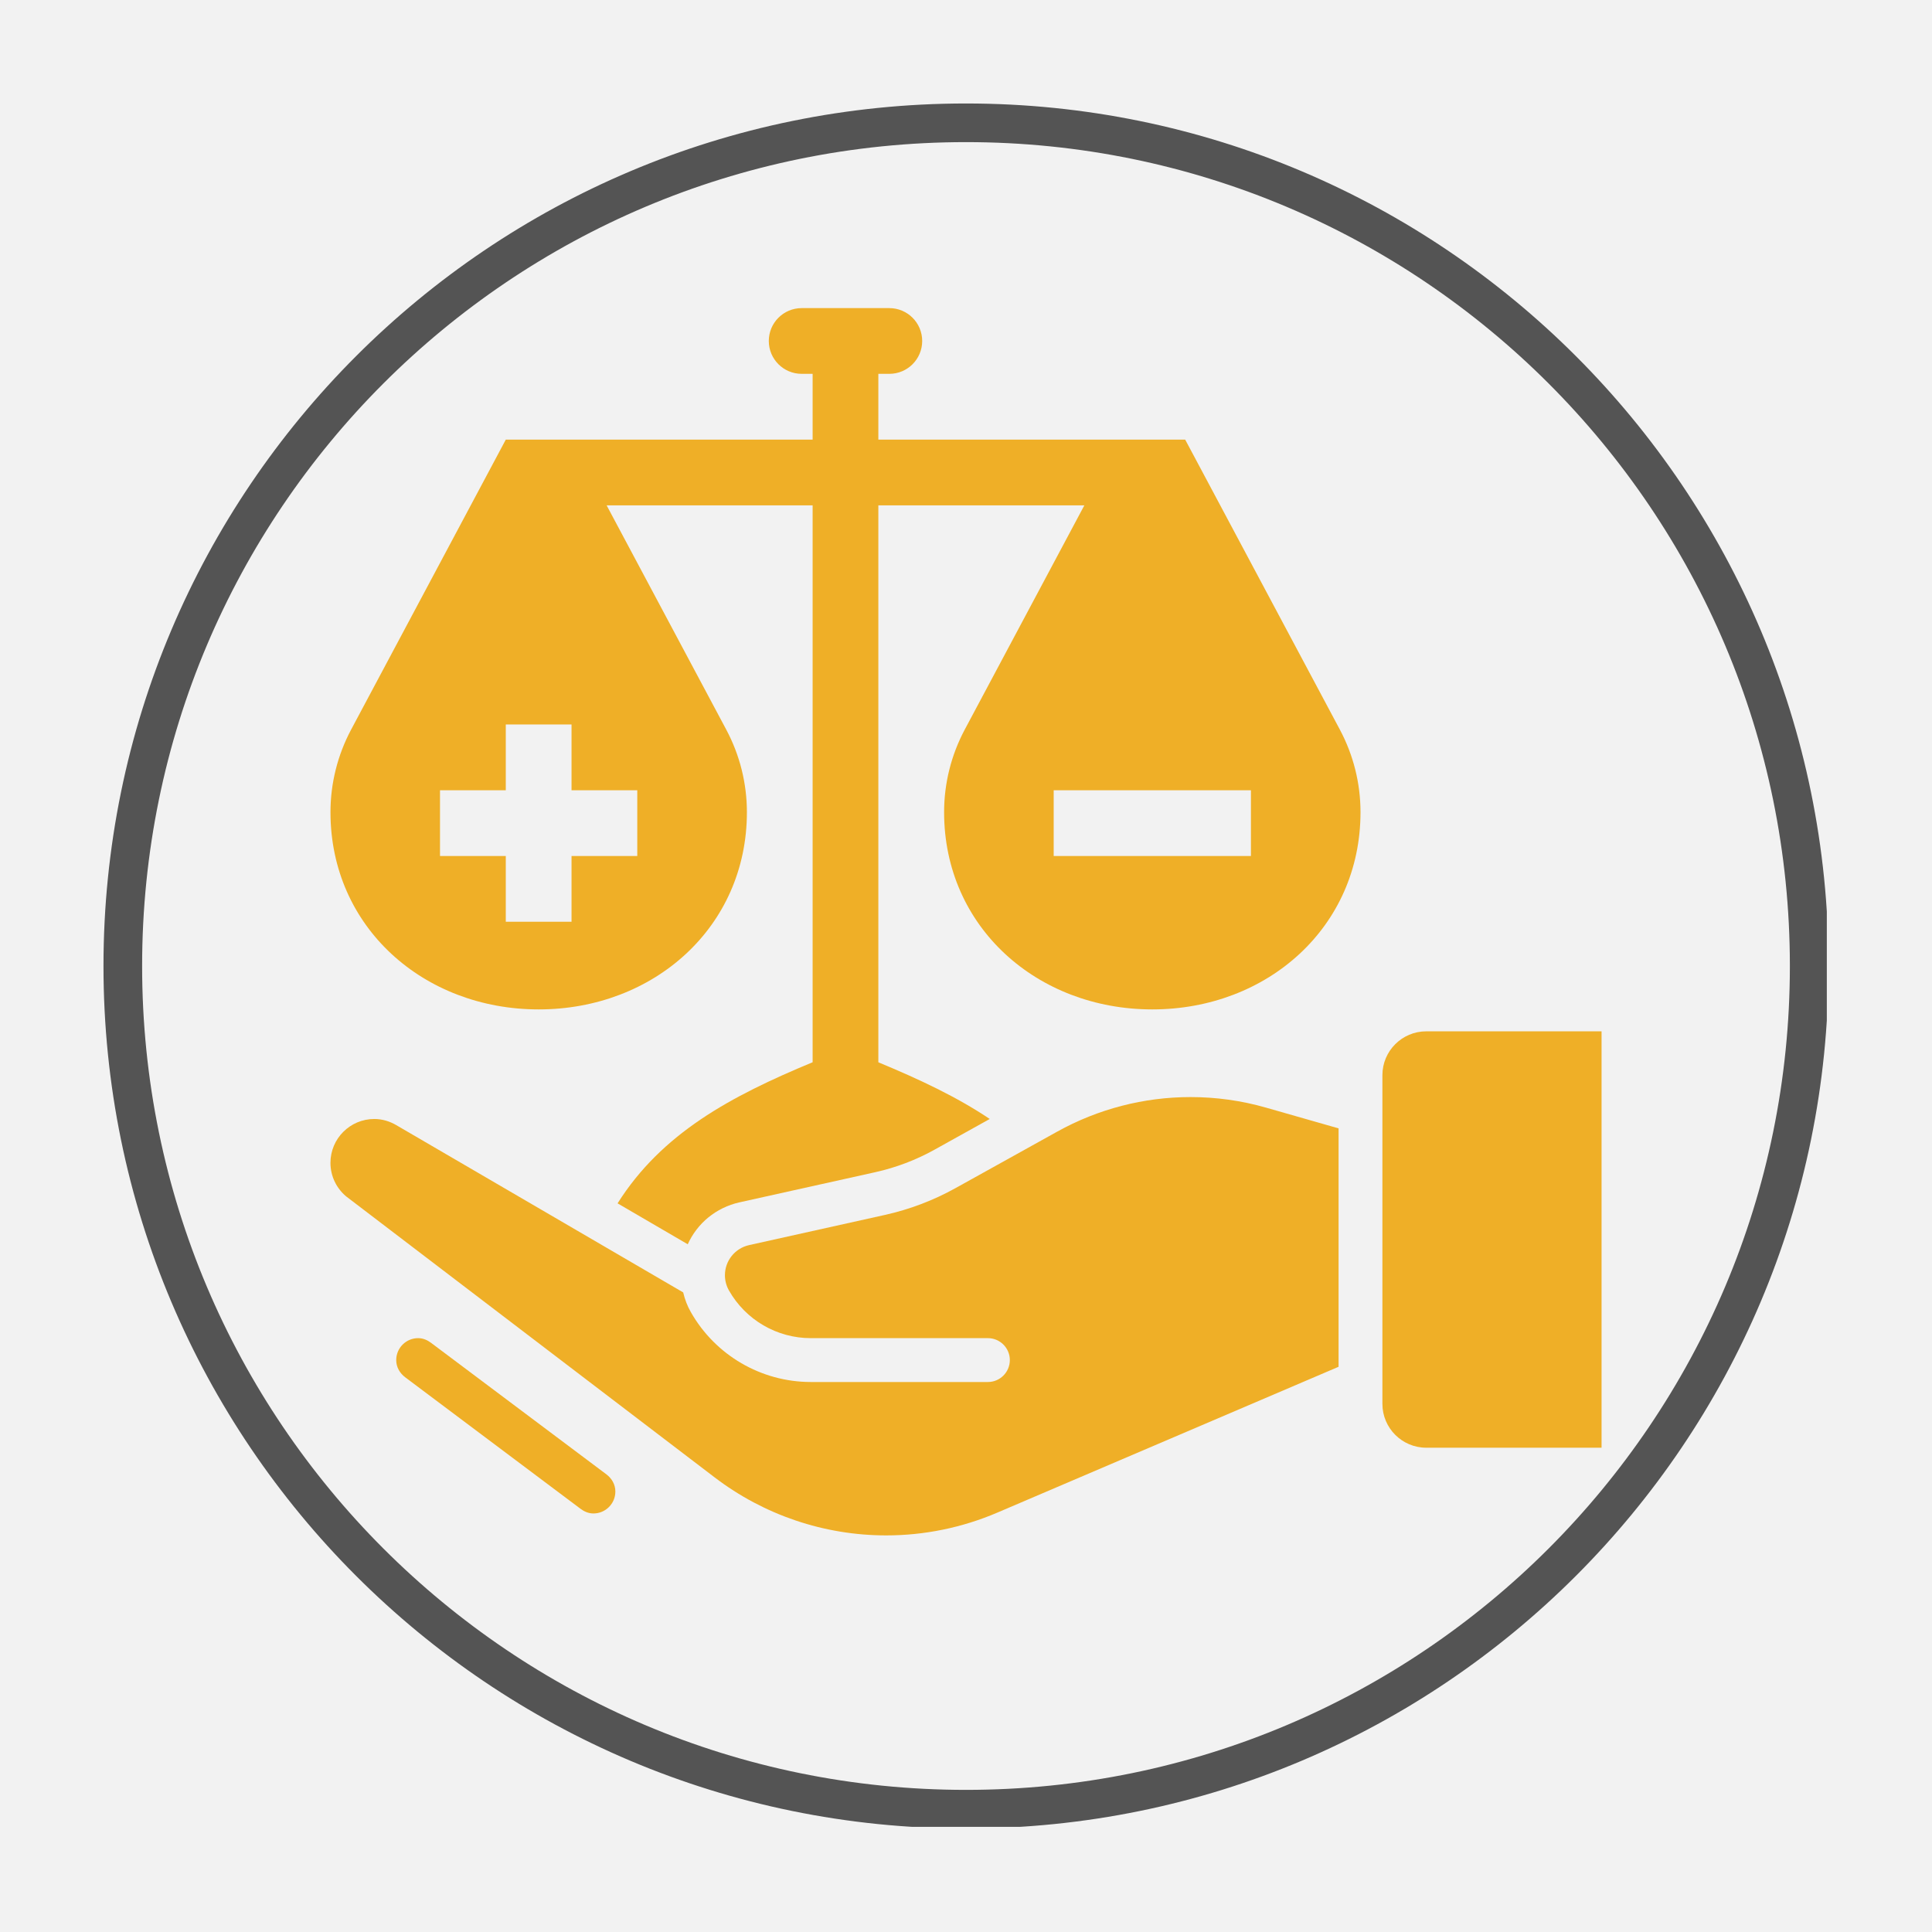
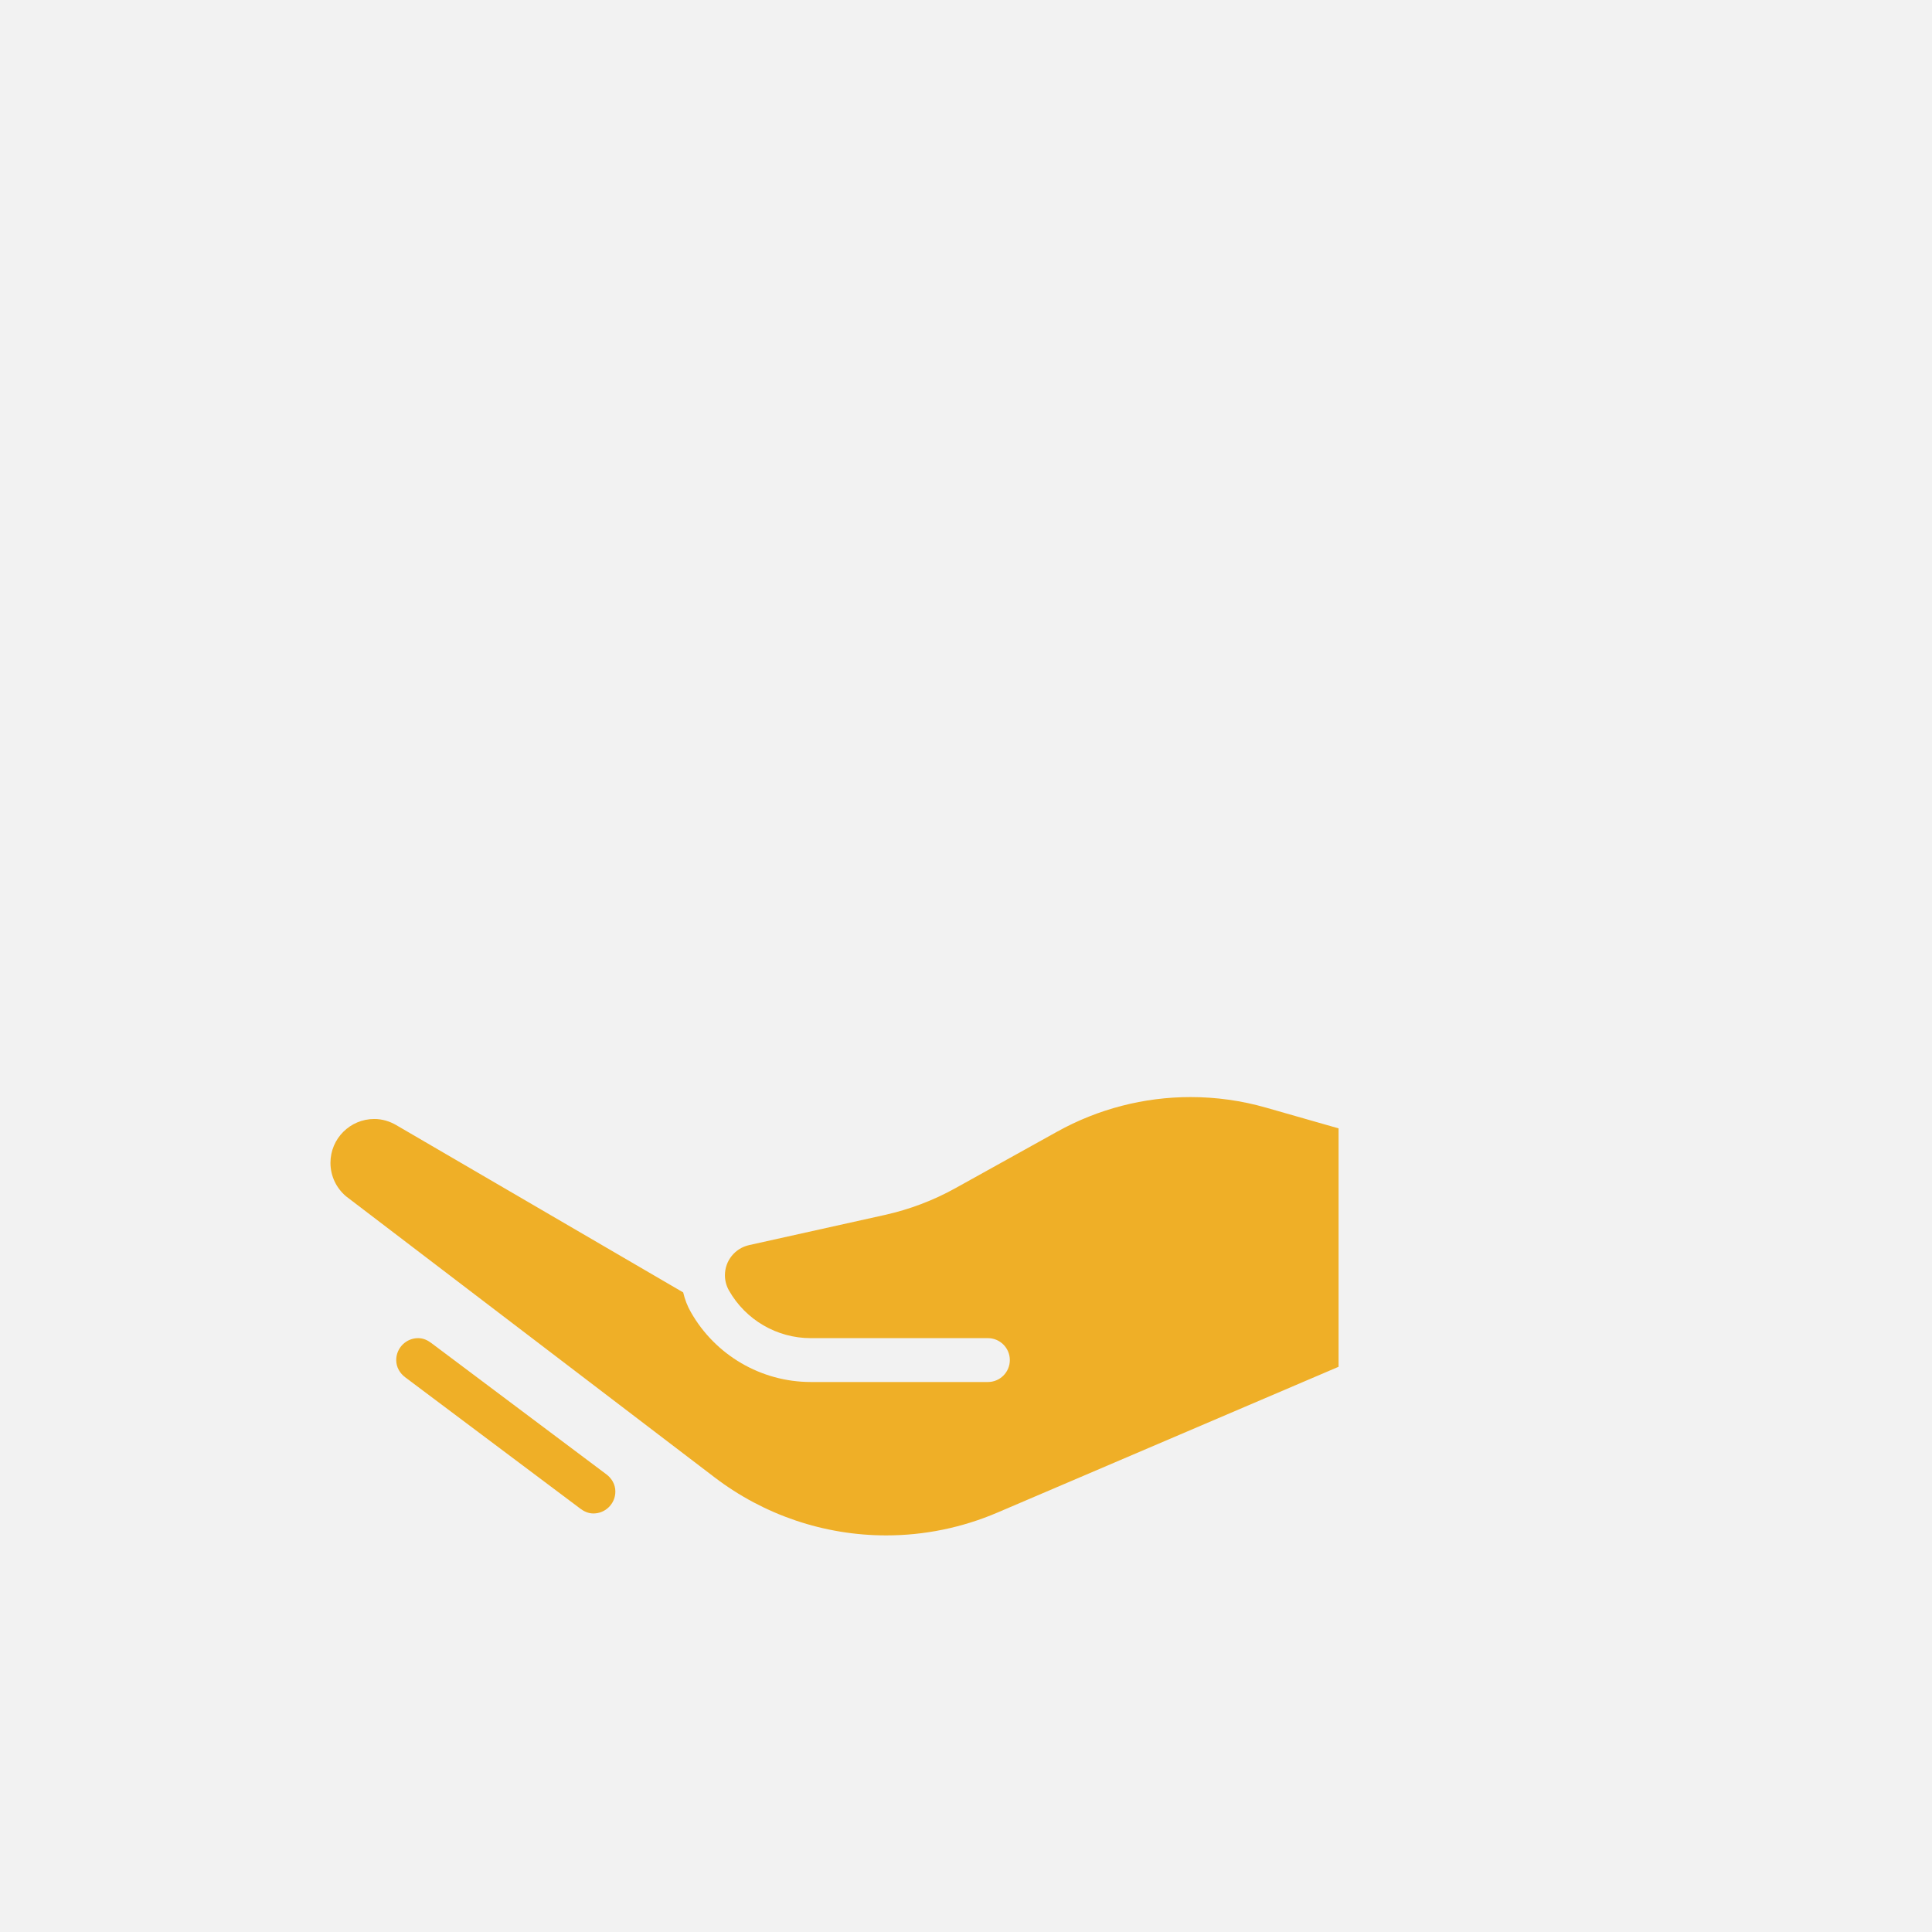
<svg xmlns="http://www.w3.org/2000/svg" version="1.0" preserveAspectRatio="xMidYMid meet" height="500" viewBox="0 0 375 375" zoomAndPan="magnify" width="500">
  <defs>
    <clipPath id="4bd74211b3">
      <path clip-rule="nonzero" d="M 20.086 20.086 L 354.586 20.086 L 354.586 354.586 L 20.086 354.586 Z M 20.086 20.086" />
    </clipPath>
    <clipPath id="b783ffe361">
-       <path clip-rule="nonzero" d="M 187.5 20.086 C 95.039 20.086 20.086 95.039 20.086 187.5 C 20.086 279.961 95.039 354.914 187.5 354.914 C 279.961 354.914 354.914 279.961 354.914 187.5 C 354.914 95.039 279.961 20.086 187.5 20.086 Z M 187.5 20.086" />
-     </clipPath>
+       </clipPath>
    <clipPath id="c23fa0669b">
-       <path clip-rule="nonzero" d="M 64.059 212 L 260 212 L 260 298.289 L 64.059 298.289 Z M 64.059 212" />
+       <path clip-rule="nonzero" d="M 64.059 212 L 260 212 L 260 298.289 L 64.059 298.289 M 64.059 212" />
    </clipPath>
    <clipPath id="af02d6dcc7">
      <path clip-rule="nonzero" d="M 268 200 L 310.809 200 L 310.809 281 L 268 281 Z M 268 200" />
    </clipPath>
    <clipPath id="b0b1dcad42">
-       <path clip-rule="nonzero" d="M 64.059 59.789 L 265 59.789 L 265 242 L 64.059 242 Z M 64.059 59.789" />
-     </clipPath>
+       </clipPath>
  </defs>
  <rect fill-opacity="1" height="450" y="-37.5" fill="#ffffff" width="450" x="-37.5" />
  <rect fill-opacity="1" height="450" y="-37.5" fill="#f2f2f2" width="450" x="-37.5" />
  <g clip-path="url(#4bd74211b3)">
    <g clip-path="url(#b783ffe361)">
      <path stroke-miterlimit="4" stroke-opacity="1" stroke-width="20" stroke="#545454" d="M 223.22 0.001 C 99.939 0.001 0.001 99.939 0.001 223.22 C 0.001 346.501 99.939 446.439 223.22 446.439 C 346.501 446.439 446.439 346.501 446.439 223.22 C 446.439 99.939 346.501 0.001 223.22 0.001 Z M 223.22 0.001" stroke-linejoin="miter" fill="none" transform="matrix(0.75, 0, 0, 0.75, 20.085, 20.085)" stroke-linecap="butt" />
    </g>
  </g>
  <g clip-path="url(#c23fa0669b)">
    <path fill-rule="nonzero" fill-opacity="1" d="M 245.723 214.988 C 240.965 213.625 236.039 212.941 231.086 212.941 C 222.027 212.941 213.125 215.25 205.207 219.648 L 185.473 230.609 C 181.176 233 176.555 234.75 171.758 235.816 L 145.398 241.676 C 142.66 242.285 140.707 244.715 140.707 247.52 C 140.707 248.555 140.977 249.57 141.484 250.469 C 144.73 256.195 150.797 259.734 157.375 259.734 L 191.75 259.734 C 194.102 259.734 196.008 261.641 196.008 263.988 C 196.008 266.34 194.102 268.246 191.75 268.246 L 157.375 268.246 C 147.75 268.246 138.824 263.039 134.086 254.664 C 133.406 253.488 132.922 252.195 132.605 250.855 L 76.91 218.383 C 75.648 217.648 74.211 217.195 72.648 217.195 C 67.949 217.195 64.141 221.008 64.141 225.703 C 64.141 228.316 65.324 230.648 67.172 232.207 L 138.727 286.773 C 148.293 294.066 159.988 298.02 172.016 298.02 C 179.426 298.02 186.762 296.516 193.578 293.598 L 259.816 265.293 L 259.816 219.016 Z M 245.723 214.988" fill="#efaf27" />
  </g>
  <path fill-rule="nonzero" fill-opacity="1" d="M 117.695 286.164 L 83.664 260.641 C 82.953 260.109 82.117 259.734 81.16 259.734 C 78.812 259.734 76.906 261.641 76.906 263.988 C 76.906 265.383 77.621 266.559 78.652 267.332 L 112.68 292.855 C 113.395 293.391 114.23 293.762 115.184 293.762 C 117.535 293.762 119.441 291.855 119.441 289.508 C 119.441 288.113 118.727 286.938 117.695 286.164 Z M 117.695 286.164" fill="#efaf27" />
  <g clip-path="url(#af02d6dcc7)">
-     <path fill-rule="nonzero" fill-opacity="1" d="M 276.832 200.18 L 310.863 200.18 L 310.863 281 L 276.832 281 C 272.141 281 268.324 277.188 268.324 272.492 L 268.324 208.684 C 268.324 203.992 272.141 200.18 276.832 200.18 Z M 276.832 200.18" fill="#efaf27" />
-   </g>
+     </g>
  <g clip-path="url(#b0b1dcad42)">
-     <path fill-rule="nonzero" fill-opacity="1" d="M 260.07 141.625 L 230.043 85.328 L 170.488 85.328 L 170.488 72.562 L 172.617 72.562 C 176.145 72.562 178.996 69.707 178.996 66.184 C 178.996 62.664 176.141 59.805 172.617 59.805 L 155.602 59.805 C 152.078 59.805 149.223 62.664 149.223 66.184 C 149.223 69.707 152.082 72.562 155.602 72.562 L 157.73 72.562 L 157.73 85.328 L 98.176 85.328 L 68.148 141.625 C 65.523 146.555 64.145 152.055 64.145 157.641 C 64.145 179.961 82.238 195.926 104.559 195.926 C 126.879 195.926 144.973 179.961 144.973 157.641 C 144.973 152.055 143.598 146.555 140.969 141.625 L 117.746 98.086 L 157.73 98.086 L 157.73 206.18 C 141.738 212.816 128.449 219.984 119.871 233.57 L 133.492 241.512 C 135.316 237.469 138.957 234.395 143.547 233.371 L 169.918 227.516 C 173.922 226.621 177.77 225.164 181.348 223.176 L 192.109 217.191 C 185.742 212.914 178.434 209.484 170.488 206.191 L 170.488 98.086 L 210.473 98.086 L 187.25 141.625 C 184.625 146.555 183.25 152.055 183.25 157.641 C 183.25 179.961 201.344 195.926 223.66 195.926 C 245.98 195.926 264.074 179.961 264.074 157.641 C 264.074 152.055 262.699 146.555 260.07 141.625 Z M 123.695 153.387 L 123.695 166.148 L 110.934 166.148 L 110.934 178.91 L 98.172 178.91 L 98.172 166.148 L 85.406 166.148 L 85.406 153.387 L 98.172 153.387 L 98.172 140.621 L 110.934 140.621 L 110.934 153.387 Z M 242.805 166.148 L 204.52 166.148 L 204.52 153.387 L 242.805 153.387 Z M 242.805 166.148" fill="#efaf27" />
-   </g>
+     </g>
</svg>